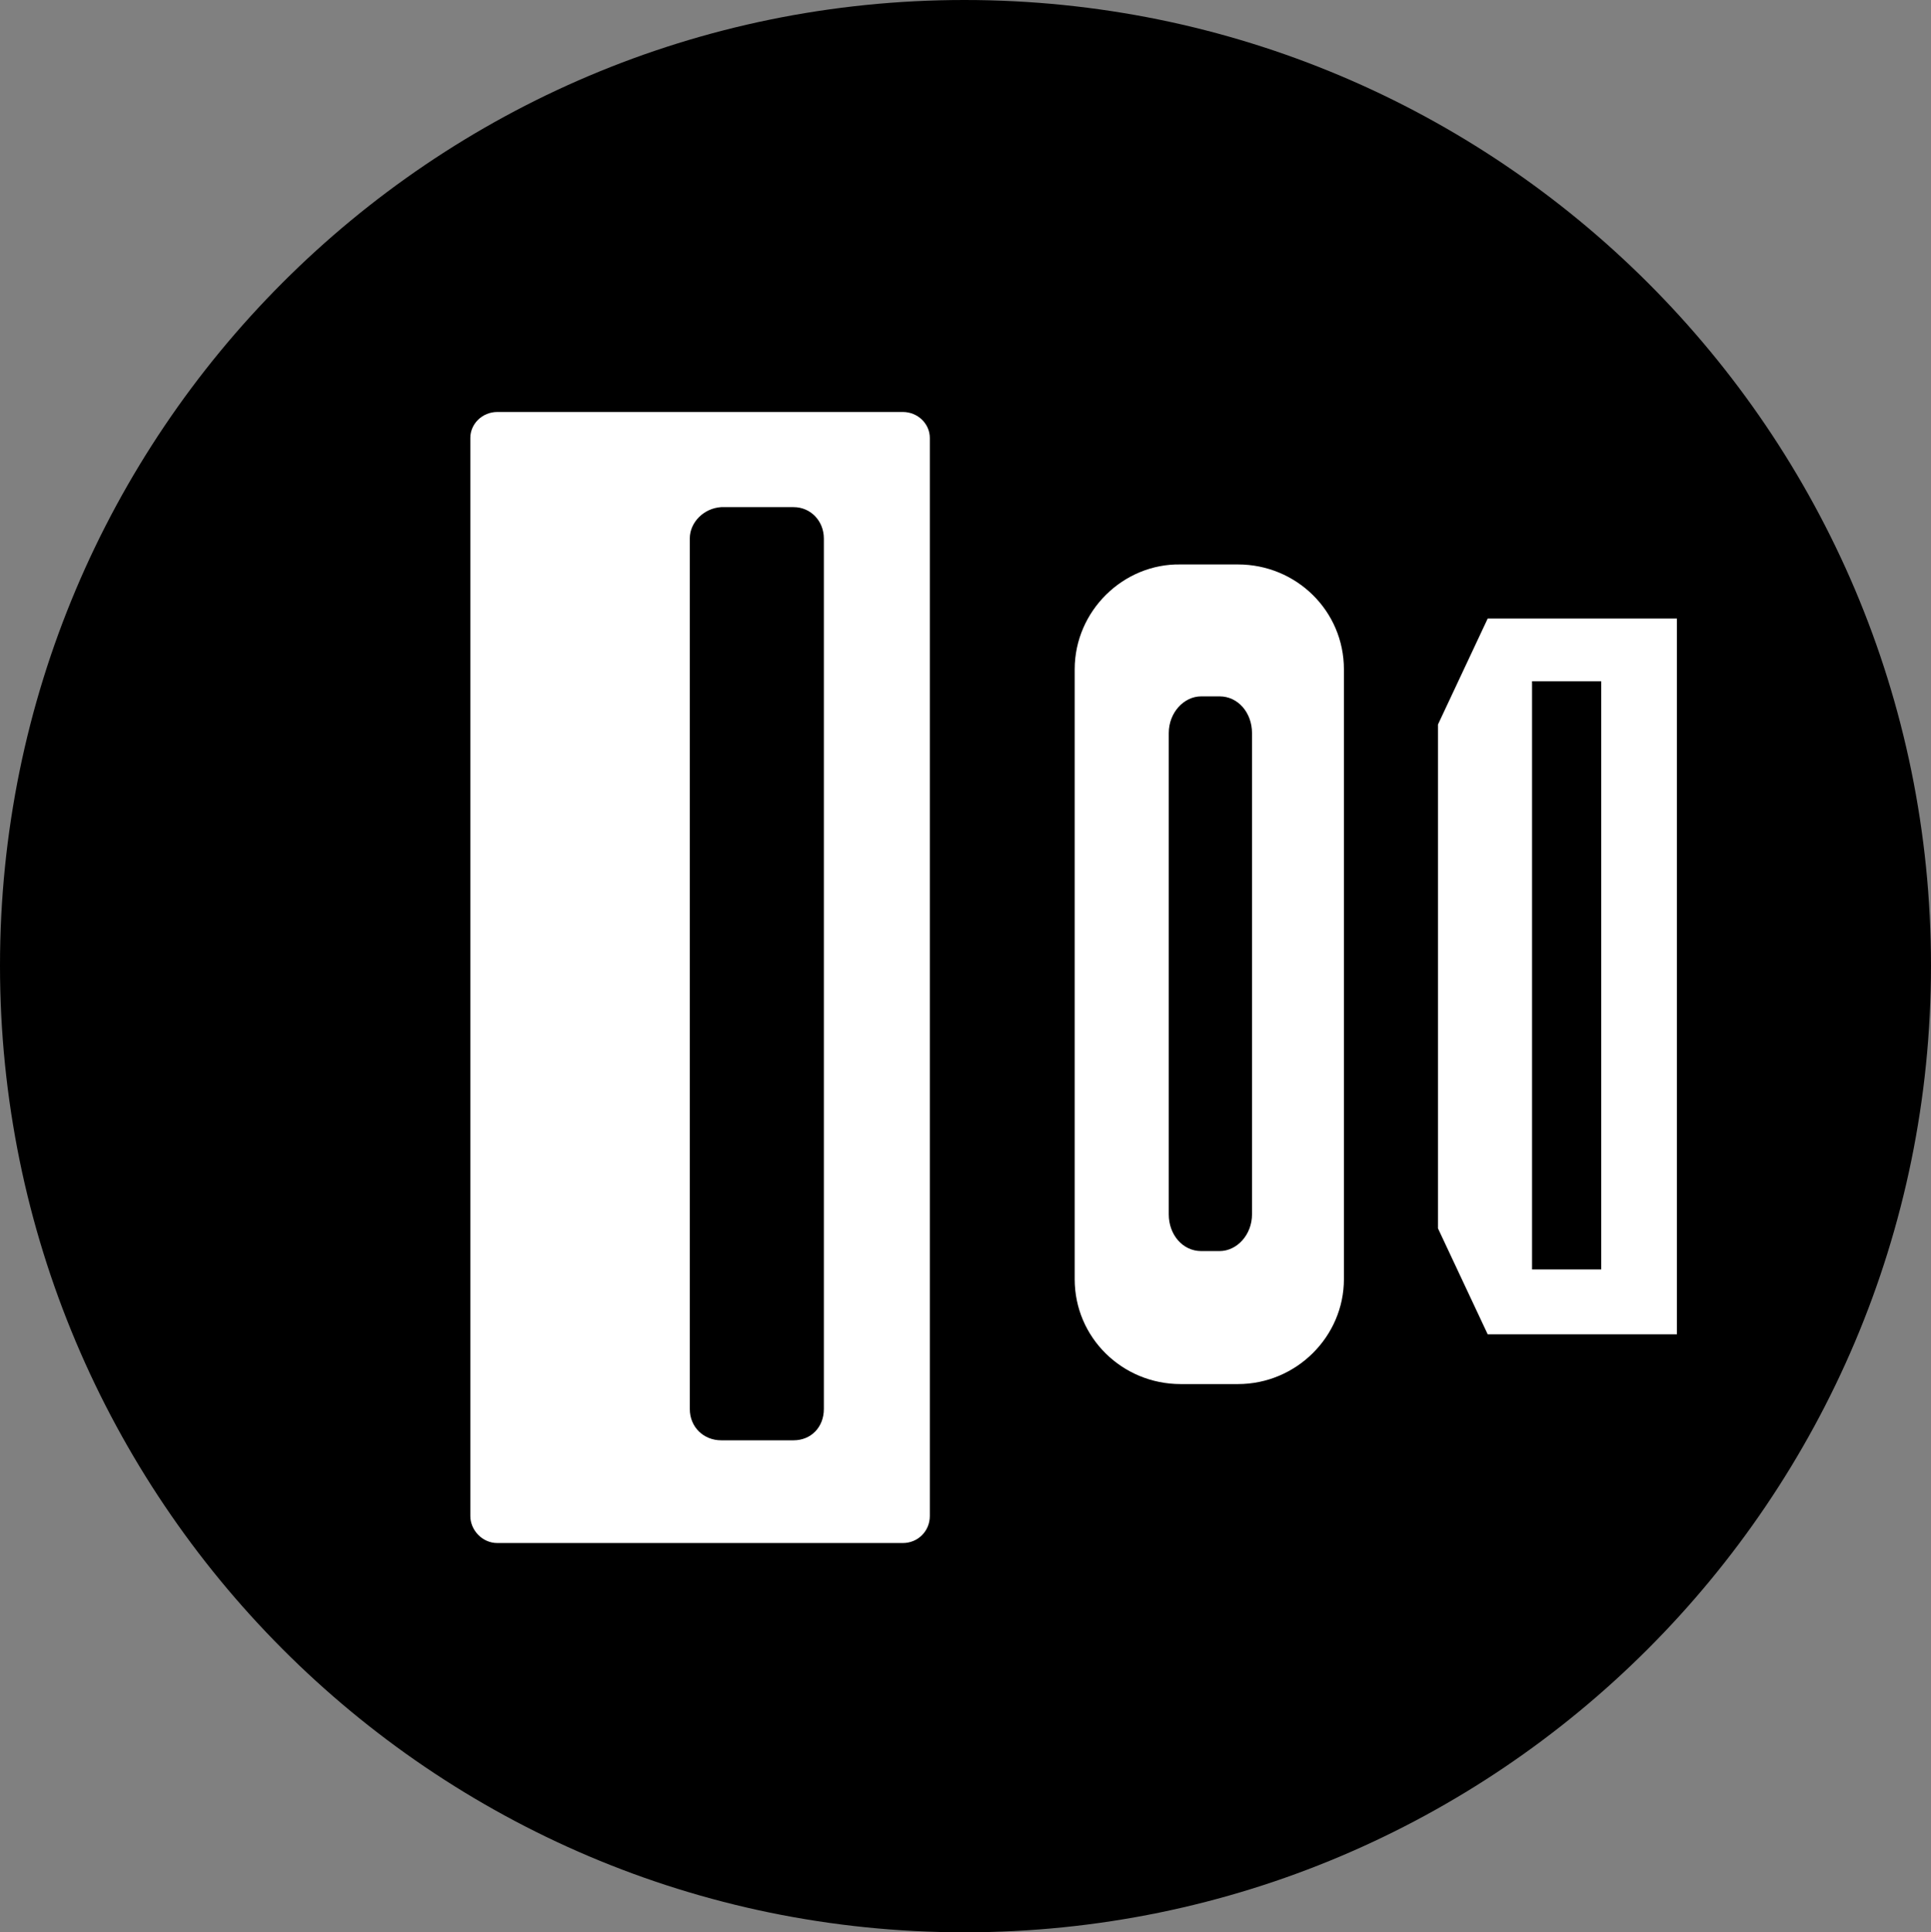
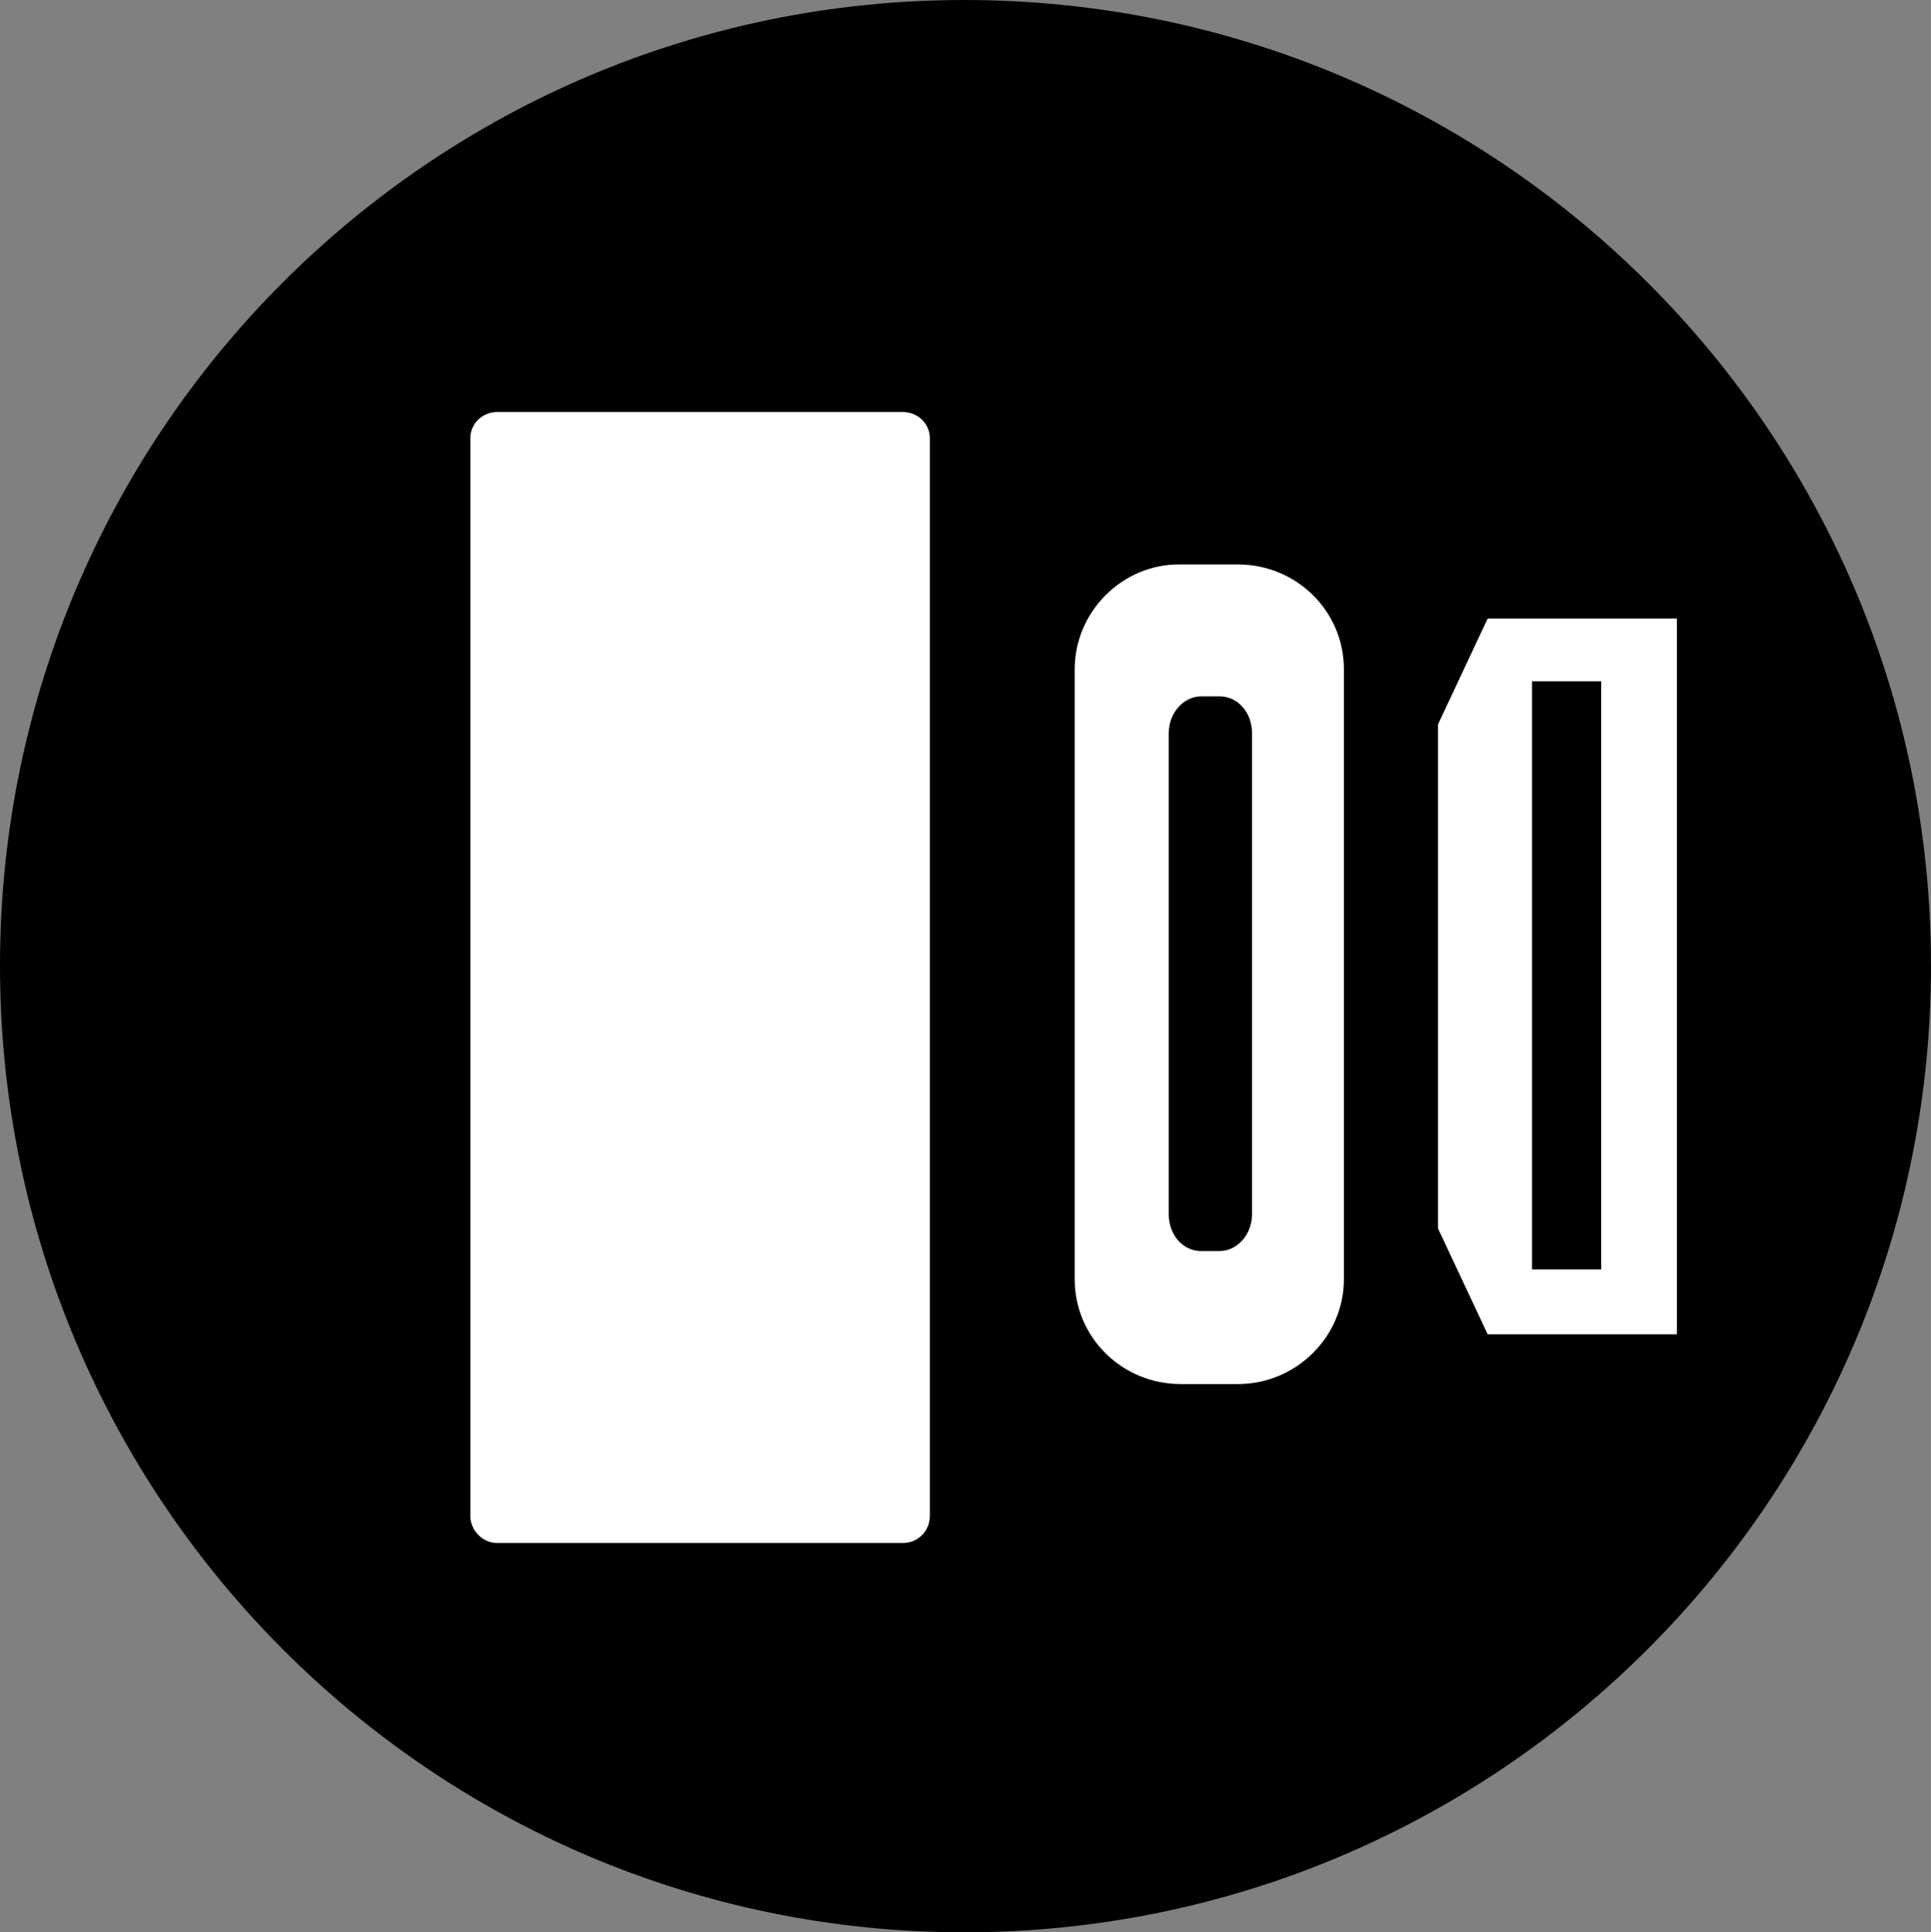
<svg xmlns="http://www.w3.org/2000/svg" id="_图层_1" data-name="图层 1" viewBox="0 0 17.86 17.87">
  <rect x="0" y="0" width="17.86" height="17.87" fill="#808080" stroke="none" />
  <g id="icon-3">
    <path d="m8.92,0C3.99,0,0,4,0,8.93s3.99,8.94,8.92,8.94,8.94-4,8.94-8.94S13.85,0,8.92,0Z" style="fill: #000; stroke-width: 0px;" />
    <g>
      <path d="m8.35,3.81c.14,0,.25.11.25.24v9.97c0,.14-.11.25-.25.25h-3.75c-.14,0-.25-.12-.25-.25V4.05c0-.13.11-.24.25-.24h3.75Z" style="fill: #fff; stroke-width: 0px;" />
-       <path d="m6.38,4.98v8.05c0,.17.13.29.29.29h.67c.16,0,.28-.12.28-.29V4.98c0-.16-.12-.29-.28-.29h-.67c-.16.01-.29.14-.29.29Z" style="fill: #000; stroke-width: 0px;" />
      <path d="m9.94,6.19v5.64c0,.54.44.97.98.97h.53c.54,0,.98-.44.98-.97v-5.64c0-.54-.44-.97-.98-.97h-.53c-.53-.01-.98.43-.98.97Zm1.34.25c.17,0,.3.15.3.34v4.45c0,.19-.14.34-.3.34h-.17c-.17,0-.3-.15-.3-.34v-4.45c0-.19.14-.34.3-.34h.17Z" style="fill: #fff; stroke-width: 0px;" />
    </g>
    <path d="m13.3,6.7v4.66l.46.98h1.75v-6.62h-1.75l-.46.98Zm1.51-.4v5.44h-.64v-5.44h.64Z" style="fill: #fff; stroke-width: 0px;" />
  </g>
</svg>